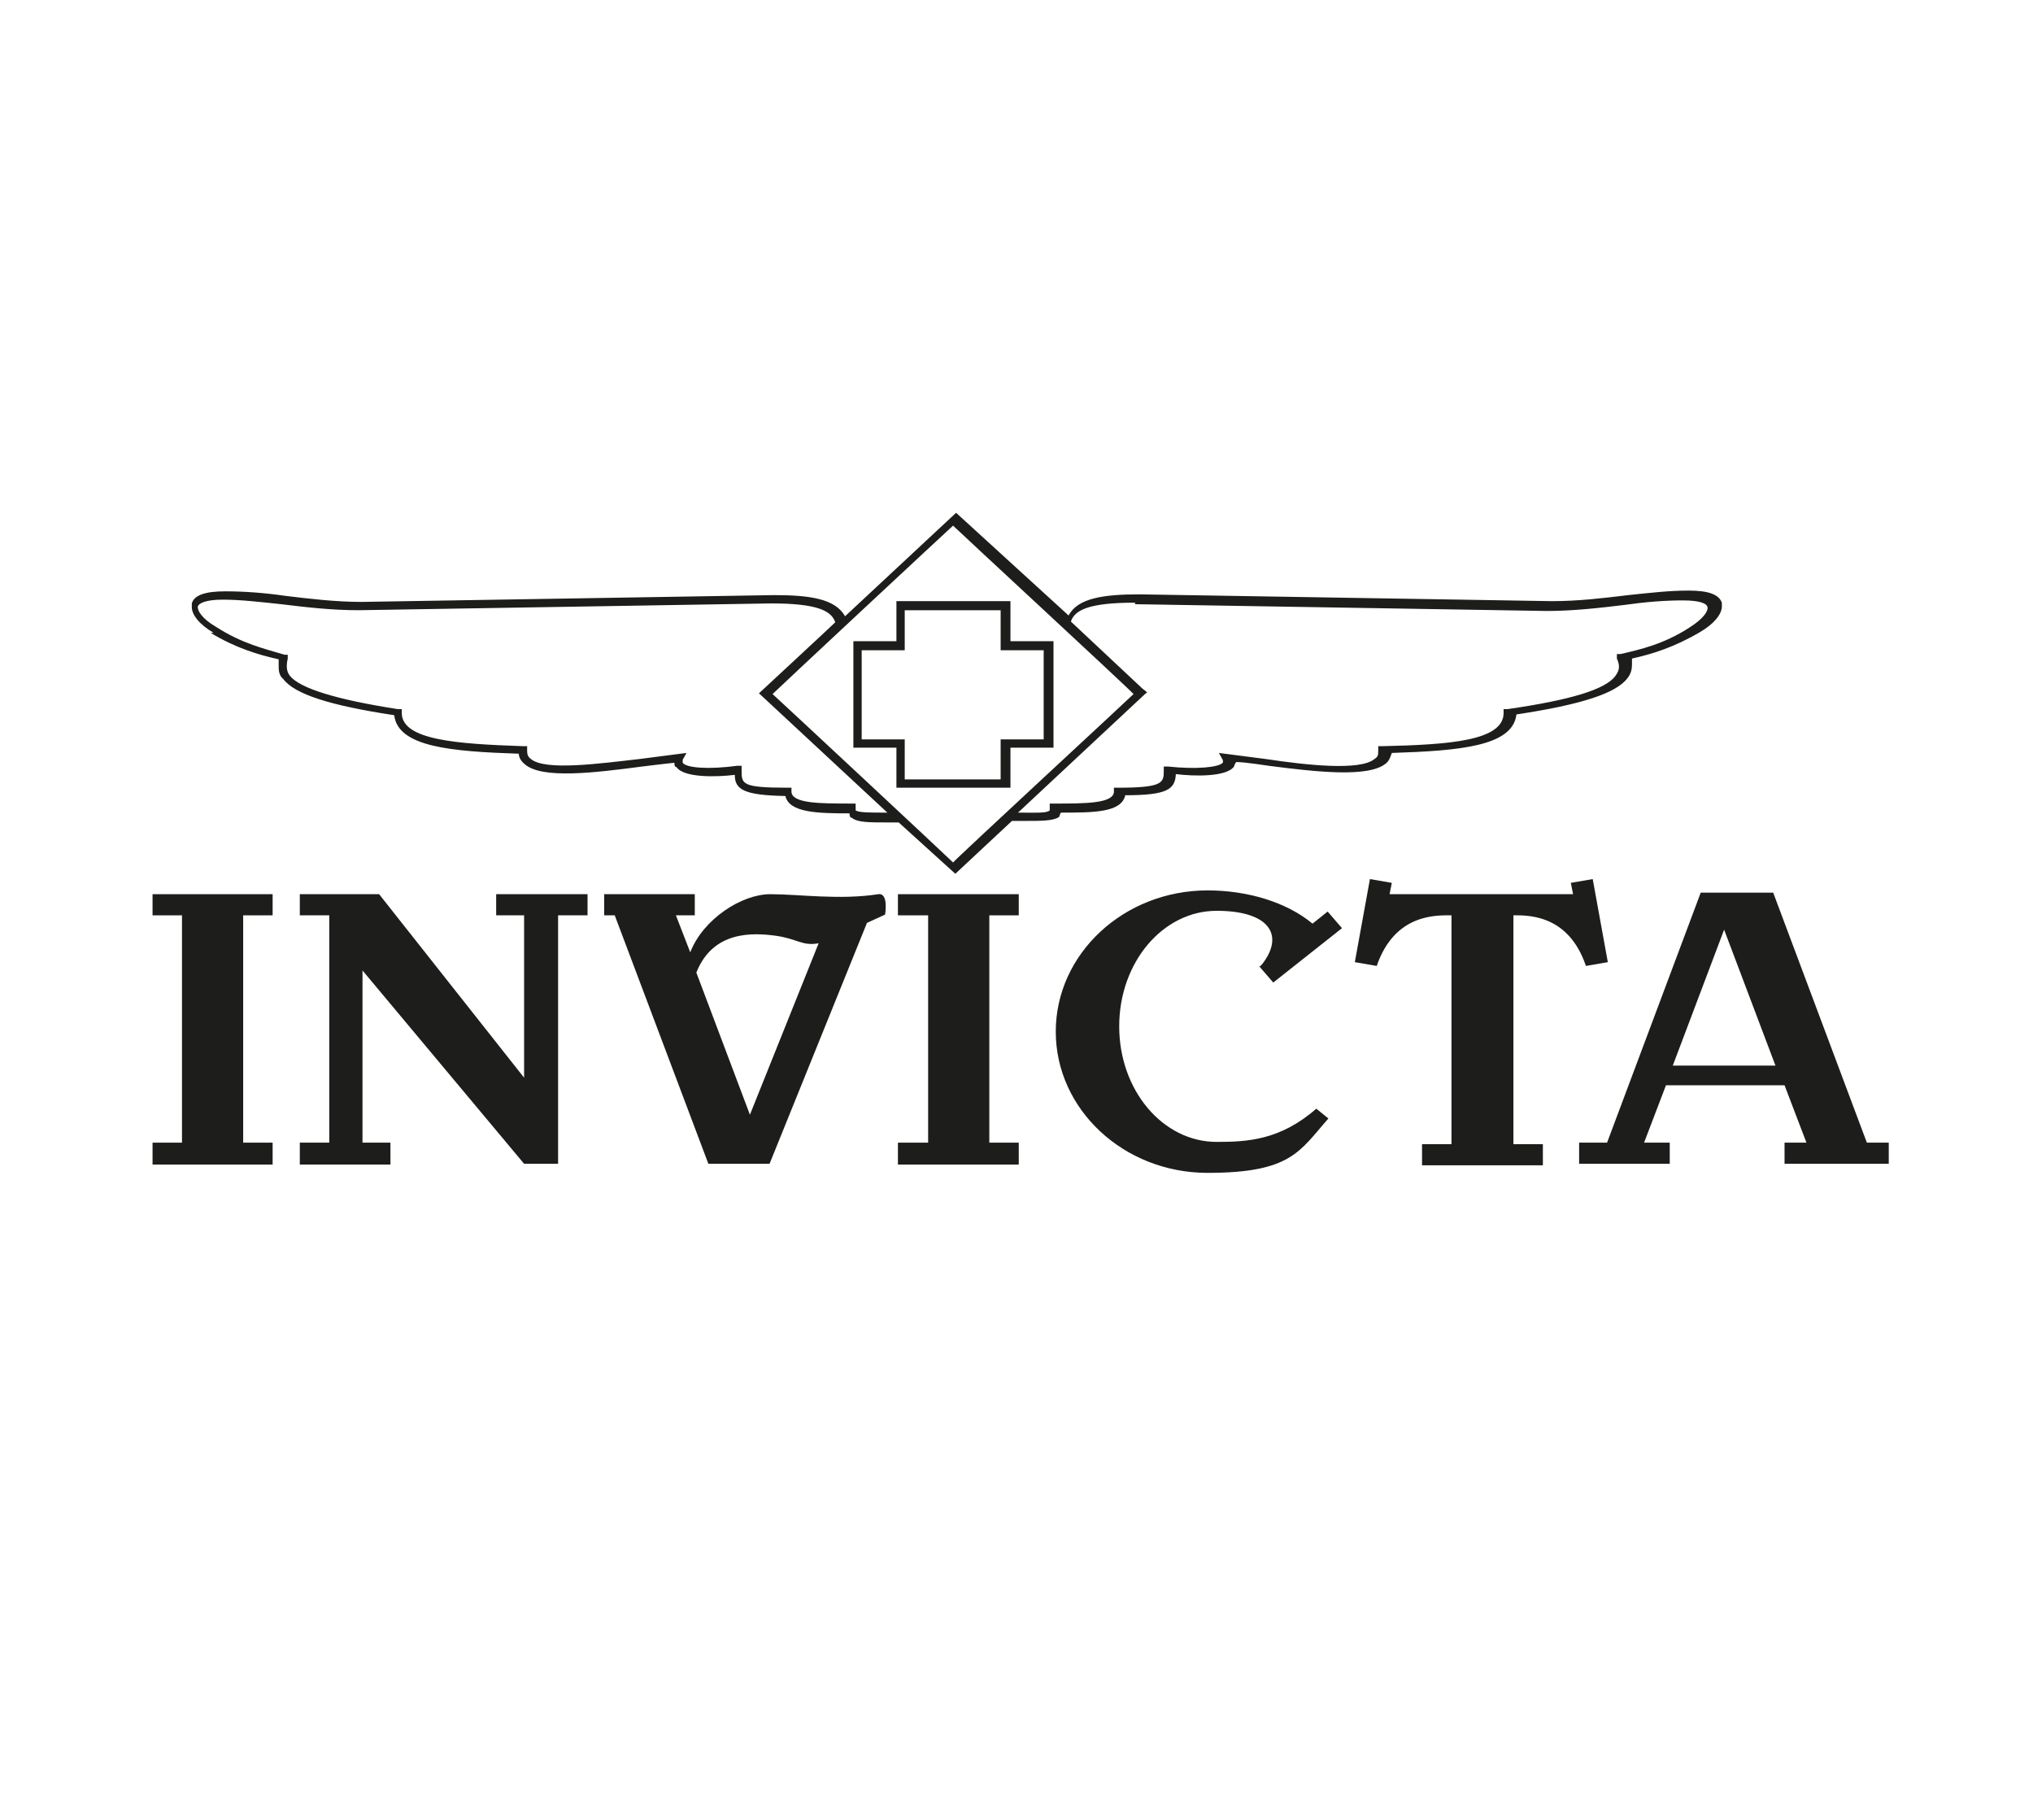
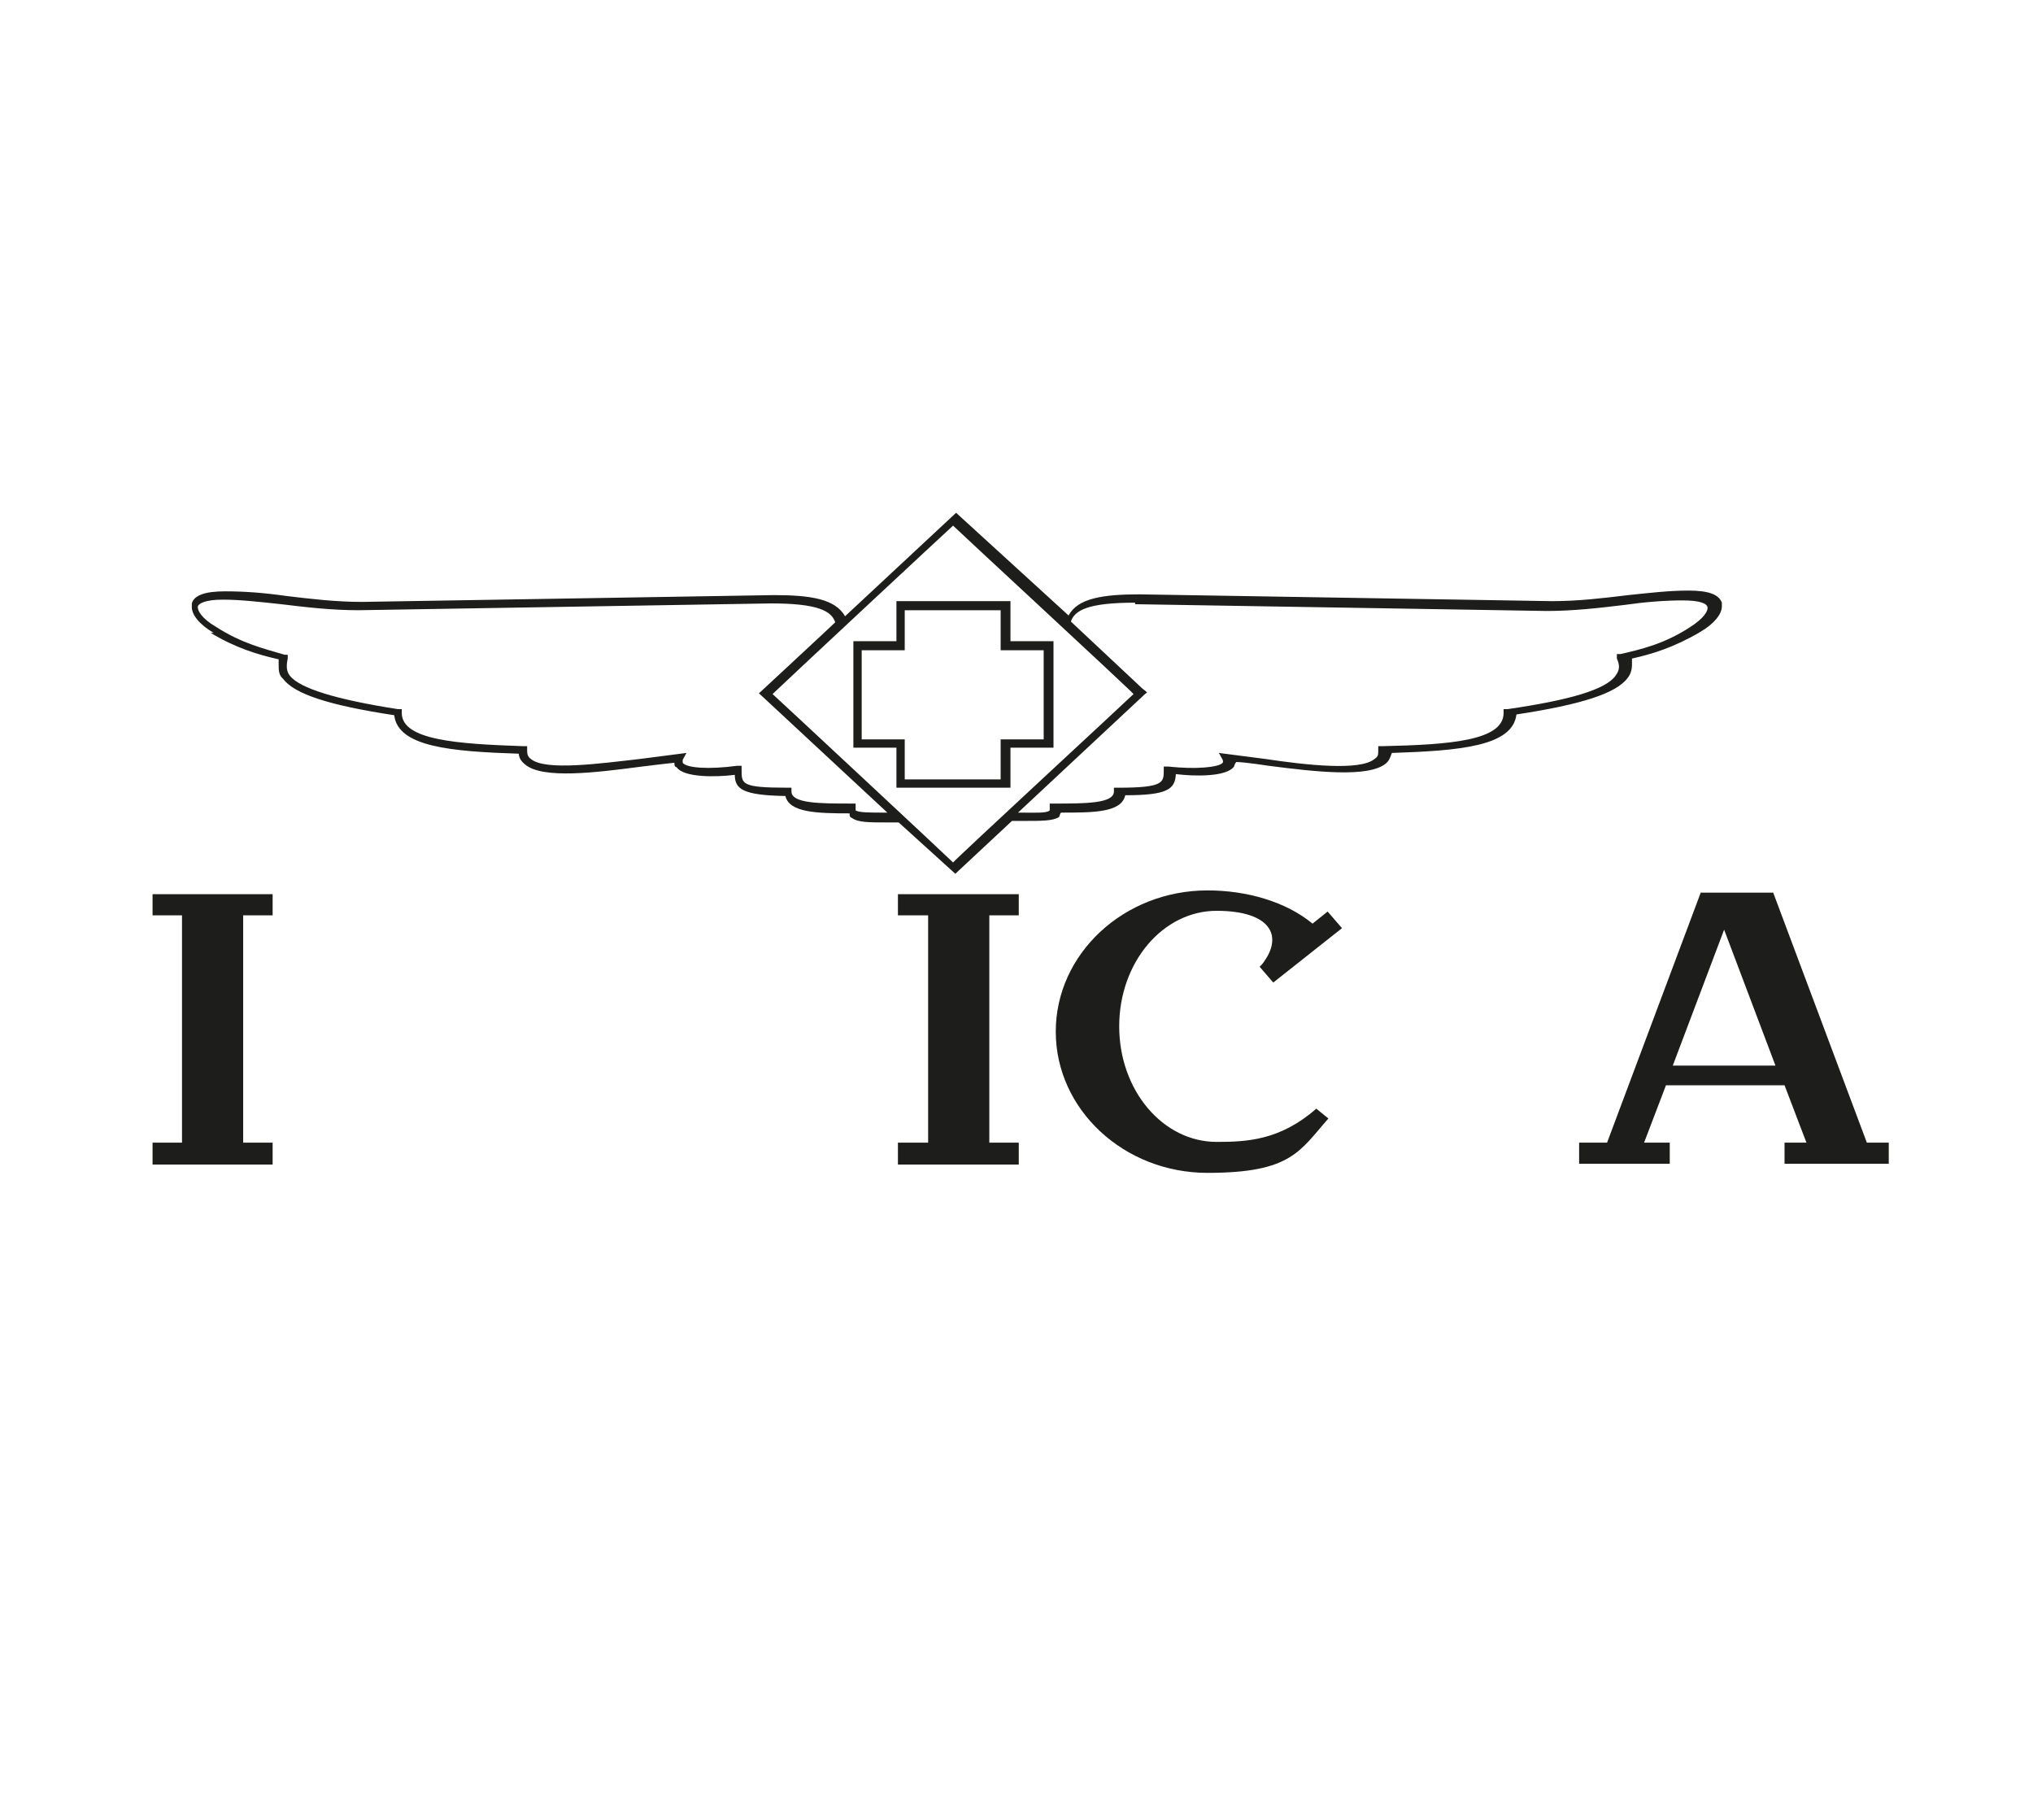
<svg xmlns="http://www.w3.org/2000/svg" id="Layer_1" version="1.1" viewBox="0 0 269.2 241">
  <defs>
    <style>
      .st0 {
        fill: #1d1d1b;
      }
    </style>
  </defs>
  <path class="st0" d="M27.9,83.8c3.3,2,6.3,2.9,9,3.5v.8c0,.6,0,1.3.6,1.8,1.5,2,6.1,3.5,14.7,4.8.5,4.2,7.5,4.8,16.5,5.1,0,.5.3,1,.8,1.4,2.3,2,9.4,1.1,15.5.3,0,0,3.2-.4,4.3-.5,0,.3,0,.5.3.6,1,1.4,5.3,1.3,7.7,1,0,1.9,1.1,2.7,6.7,2.8.5,2.2,4.2,2.3,8.5,2.3,0,.3,0,.5.3.6.8.6,2.2.6,4.7.6h1.5l7.5,6.8,7.5-7h1.5c2.5,0,3.9,0,4.7-.5.1,0,.1-.4.3-.6,4.3,0,8,0,8.5-2.3,5.6,0,6.6-.8,6.7-2.8,2.4.3,6.7.4,7.7-1,0,0,.1-.4.3-.6,1.1,0,4.3.5,4.3.5,6.2.8,13.2,1.6,15.5-.3.5-.4.6-.9.8-1.4,9.1-.3,16-.9,16.5-5.1,8.6-1.3,13.2-2.8,14.7-4.8.5-.6.6-1.3.6-1.8v-.8c2.7-.6,5.6-1.5,9-3.5,1.9-1.1,2.9-2.4,2.9-3.4s0-.3,0-.5c-.4-1.1-1.8-1.6-4.4-1.6s-5.1.3-8,.6c-3.3.4-6.6.8-10.1.8l-54.6-.9c-4.8,0-8.2.5-9.4,2.8l-14.9-13.6-14.7,13.7c-1.3-2.3-4.6-2.8-9.4-2.8l-54.6.9c-3.4,0-6.8-.4-10.1-.8-2.8-.4-5.4-.6-8-.6s-4.1.5-4.4,1.6v.5c0,1,1,2.3,2.9,3.4,0,0-.4,0-.4,0ZM150.2,80l54.6.9c3.5,0,7-.4,10.3-.8,2.8-.4,5.4-.6,7.7-.6s3.2.4,3.3.9-.5,1.5-2.4,2.7c-3.4,2.2-6.5,2.9-9.1,3.5h-.5v.6c.4.9.4,1.5-.2,2.3-1.3,1.8-6,3.2-14.3,4.4h-.5v.5c0,3.7-7.2,4.2-16,4.4h-.6v.6c0,.5,0,.8-.5,1.1-1.9,1.6-9.1.8-14.4,0l-6.2-.8.5.9c.1.3,0,.4,0,.4-.5.6-3.5.9-7.2.5h-.6v.5c0,1.6,0,2.3-6,2.3h-.6v.5c0,1.6-3.8,1.6-7.9,1.6h-.6v.9c-.4.4-1.9.3-3.8.3h-.4l16.6-15.5c.3-.3.5-.4.5-.4,0,0-.3-.3-.6-.5l-9.5-8.9c.5-1.5,2.3-2.5,8.5-2.5h0v.2h0ZM126.2,69.6c.8.8,23.2,21.5,23.9,22.3-.8.8-23.2,21.5-23.9,22.3-.8-.8-23-21.5-23.9-22.3.8-.8,23-21.5,23.9-22.3ZM26.2,80.3c.1-.4,1-.9,3.3-.9s4.9.3,7.7.6c3.3.4,6.7.8,10.3.8l54.6-.9c6.2,0,8,1,8.5,2.5-.5.5-10.1,9.4-10.1,9.4l17,15.8h-.4c-1.9,0-3.4,0-3.8-.3v-.9h-.6c-4.1,0-7.9,0-7.9-1.6v-.5h-.6c-6,0-6-.5-6-2.3v-.6h-.6c-3.7.5-6.7.3-7.2-.4v-.4l.5-.9-6.2.8c-5.3.6-12.5,1.6-14.4,0-.4-.3-.5-.6-.5-1.1v-.6h-.6c-8.7-.3-16-.8-16-4.4v-.5h-.5c-8.4-1.3-13-2.8-14.3-4.4-.5-.6-.5-1.4-.3-2.3v-.5h-.4c-2.7-.8-5.7-1.5-9.1-3.7-1.9-1.1-2.5-2.2-2.4-2.7h.1-.1Z" />
  <path class="st0" d="M118.7,99v5.3h15.1v-5.3h5.7v-14.1h-5.7v-5.3h-15.1v5.3h-5.7v14.1s5.7,0,5.7,0ZM114.1,86.1h5.7v-5.3h12.7v5.3h5.7v11.8h-5.7v5.3h-12.7v-5.3h-5.7s0-11.8,0-11.8Z" />
  <polygon class="st0" points="36.1 151.3 32.2 151.3 32.2 121.2 36.1 121.2 36.1 118.4 20.2 118.4 20.2 121.2 24.1 121.2 24.1 151.3 20.2 151.3 20.2 154.2 36.1 154.2 36.1 151.3" />
  <polygon class="st0" points="134.9 121.2 134.9 118.4 118.9 118.4 118.9 121.2 122.9 121.2 122.9 151.3 118.9 151.3 118.9 154.2 134.9 154.2 134.9 151.3 131 151.3 131 121.2 134.9 121.2" />
-   <path class="st0" d="M92,118.4h-12v2.8h1.4l12.4,32.9h8.1l12.9-31.9,2.4-1.1s.5-2.9-.9-2.7c-5.1.8-10.5,0-14.3,0s-8.9,3.3-10.6,7.7l-1.9-4.9h2.5v-2.8ZM92.2,128.8c2.2-5.6,7.5-5.3,10.5-4.9,2.9.4,3.5,1.4,5.7,1l-9.1,22.7-7.2-19.1v.3h0Z" />
-   <polygon class="st0" points="69.4 154.1 73.9 154.1 73.9 121.2 77.8 121.2 77.8 118.4 65.7 118.4 65.7 121.2 69.4 121.2 69.4 142.7 50.2 118.4 39.7 118.4 39.7 121.2 43.6 121.2 43.6 151.3 39.7 151.3 39.7 154.2 51.7 154.2 51.7 151.3 48 151.3 48 128.5 69.4 154.1" />
-   <path class="st0" d="M166.7,127.9l1.9,2.2,9.1-7.2-1.9-2.2-2,1.6c-3.5-2.9-8.7-4.4-13.9-4.4-11.1,0-20.1,8.4-20.1,18.7s9,18.7,20.1,18.7,12.2-2.9,16-7.2l-1.6-1.3c-4.8,4.2-9.2,4.4-13.2,4.4-7.1,0-12.9-6.8-12.9-15.3s5.8-15.3,12.9-15.3,9,3.3,6,7.1l-.3.3h-.1Z" />
-   <path class="st0" d="M200.1,121.2c1.8,0,7.5-.4,9.9,6.7l2.9-.5-2-11-2.9.5.3,1.5h-24.3l.3-1.5-2.9-.5-2,11,2.9.5c2.4-7,8-6.7,9.9-6.7v30.3h-3.9v2.8h16v-2.8h-3.9v-30.3h-.3Z" />
+   <path class="st0" d="M166.7,127.9l1.9,2.2,9.1-7.2-1.9-2.2-2,1.6c-3.5-2.9-8.7-4.4-13.9-4.4-11.1,0-20.1,8.4-20.1,18.7s9,18.7,20.1,18.7,12.2-2.9,16-7.2l-1.6-1.3c-4.8,4.2-9.2,4.4-13.2,4.4-7.1,0-12.9-6.8-12.9-15.3s5.8-15.3,12.9-15.3,9,3.3,6,7.1l-.3.3Z" />
  <path class="st0" d="M212.5,151.3h-3.4v2.8h12v-2.8h-3.4l2.9-7.6h15.7l2.9,7.6h-2.9v2.8h13.8v-2.8h-2.9l-12.4-33.1h-9.6l-12.4,33.1h-.3ZM235.1,141.1h-13.6l6.8-18,6.8,18h-.1.1Z" />
</svg>